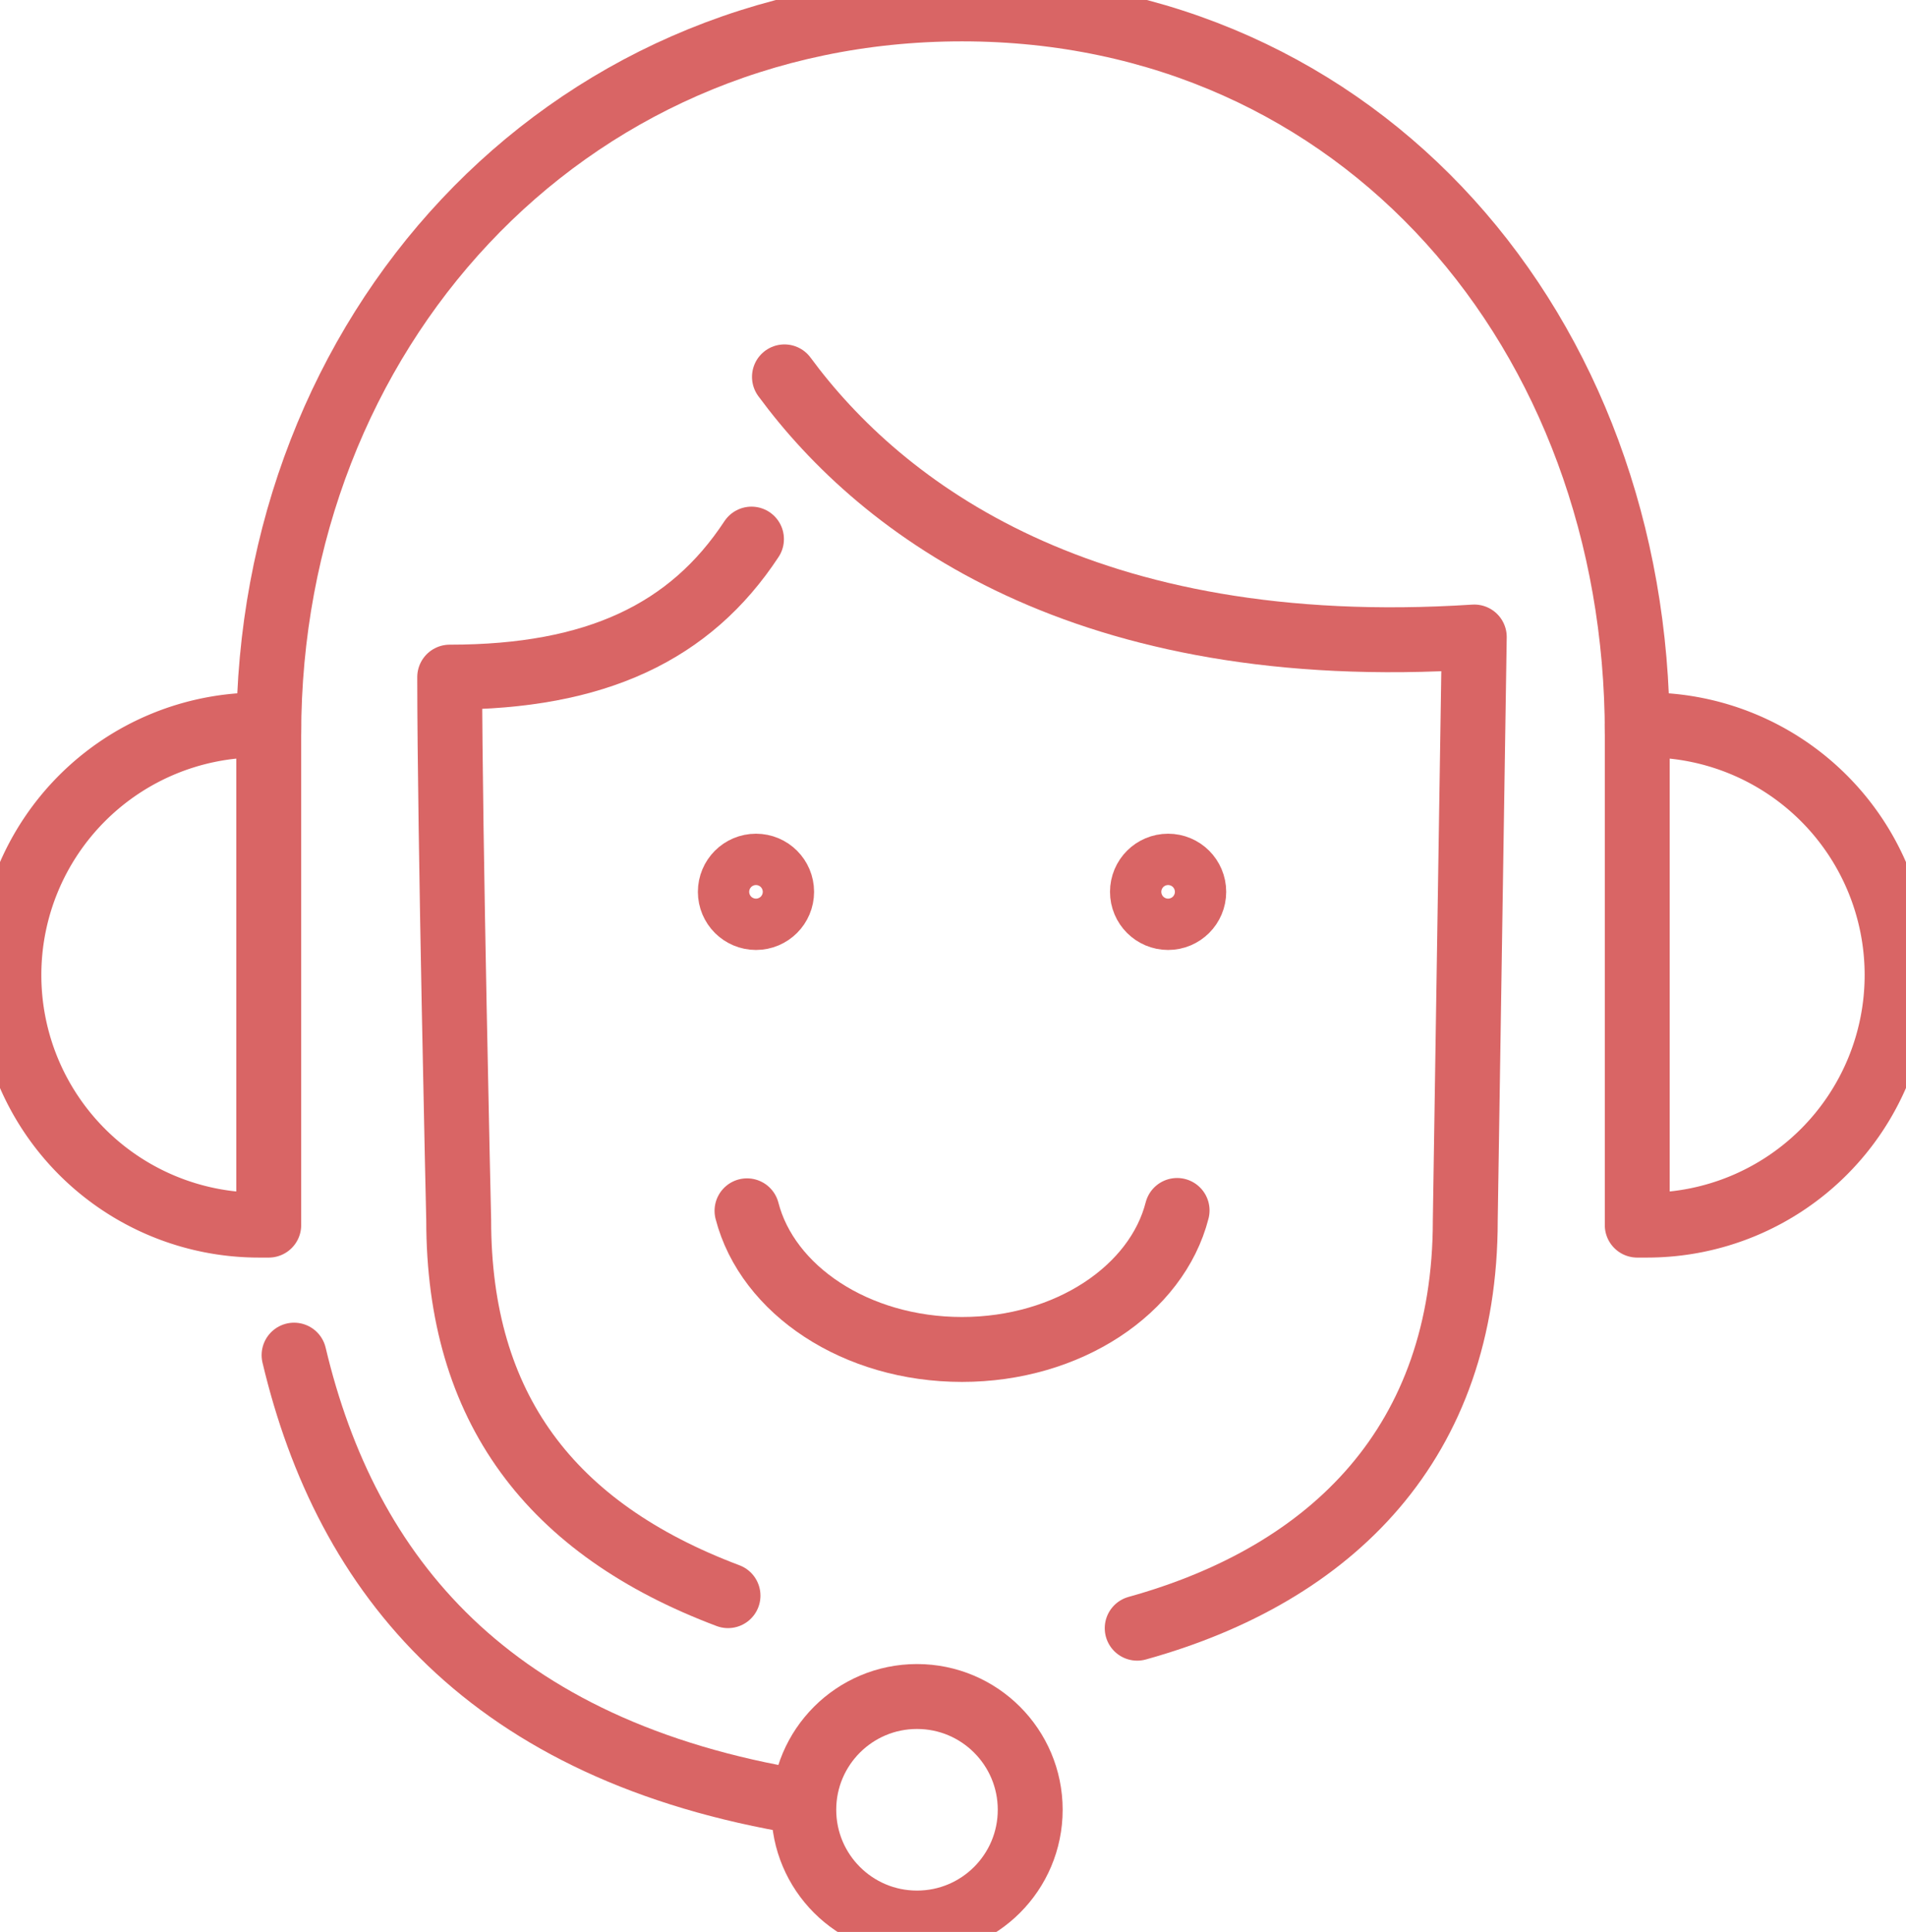
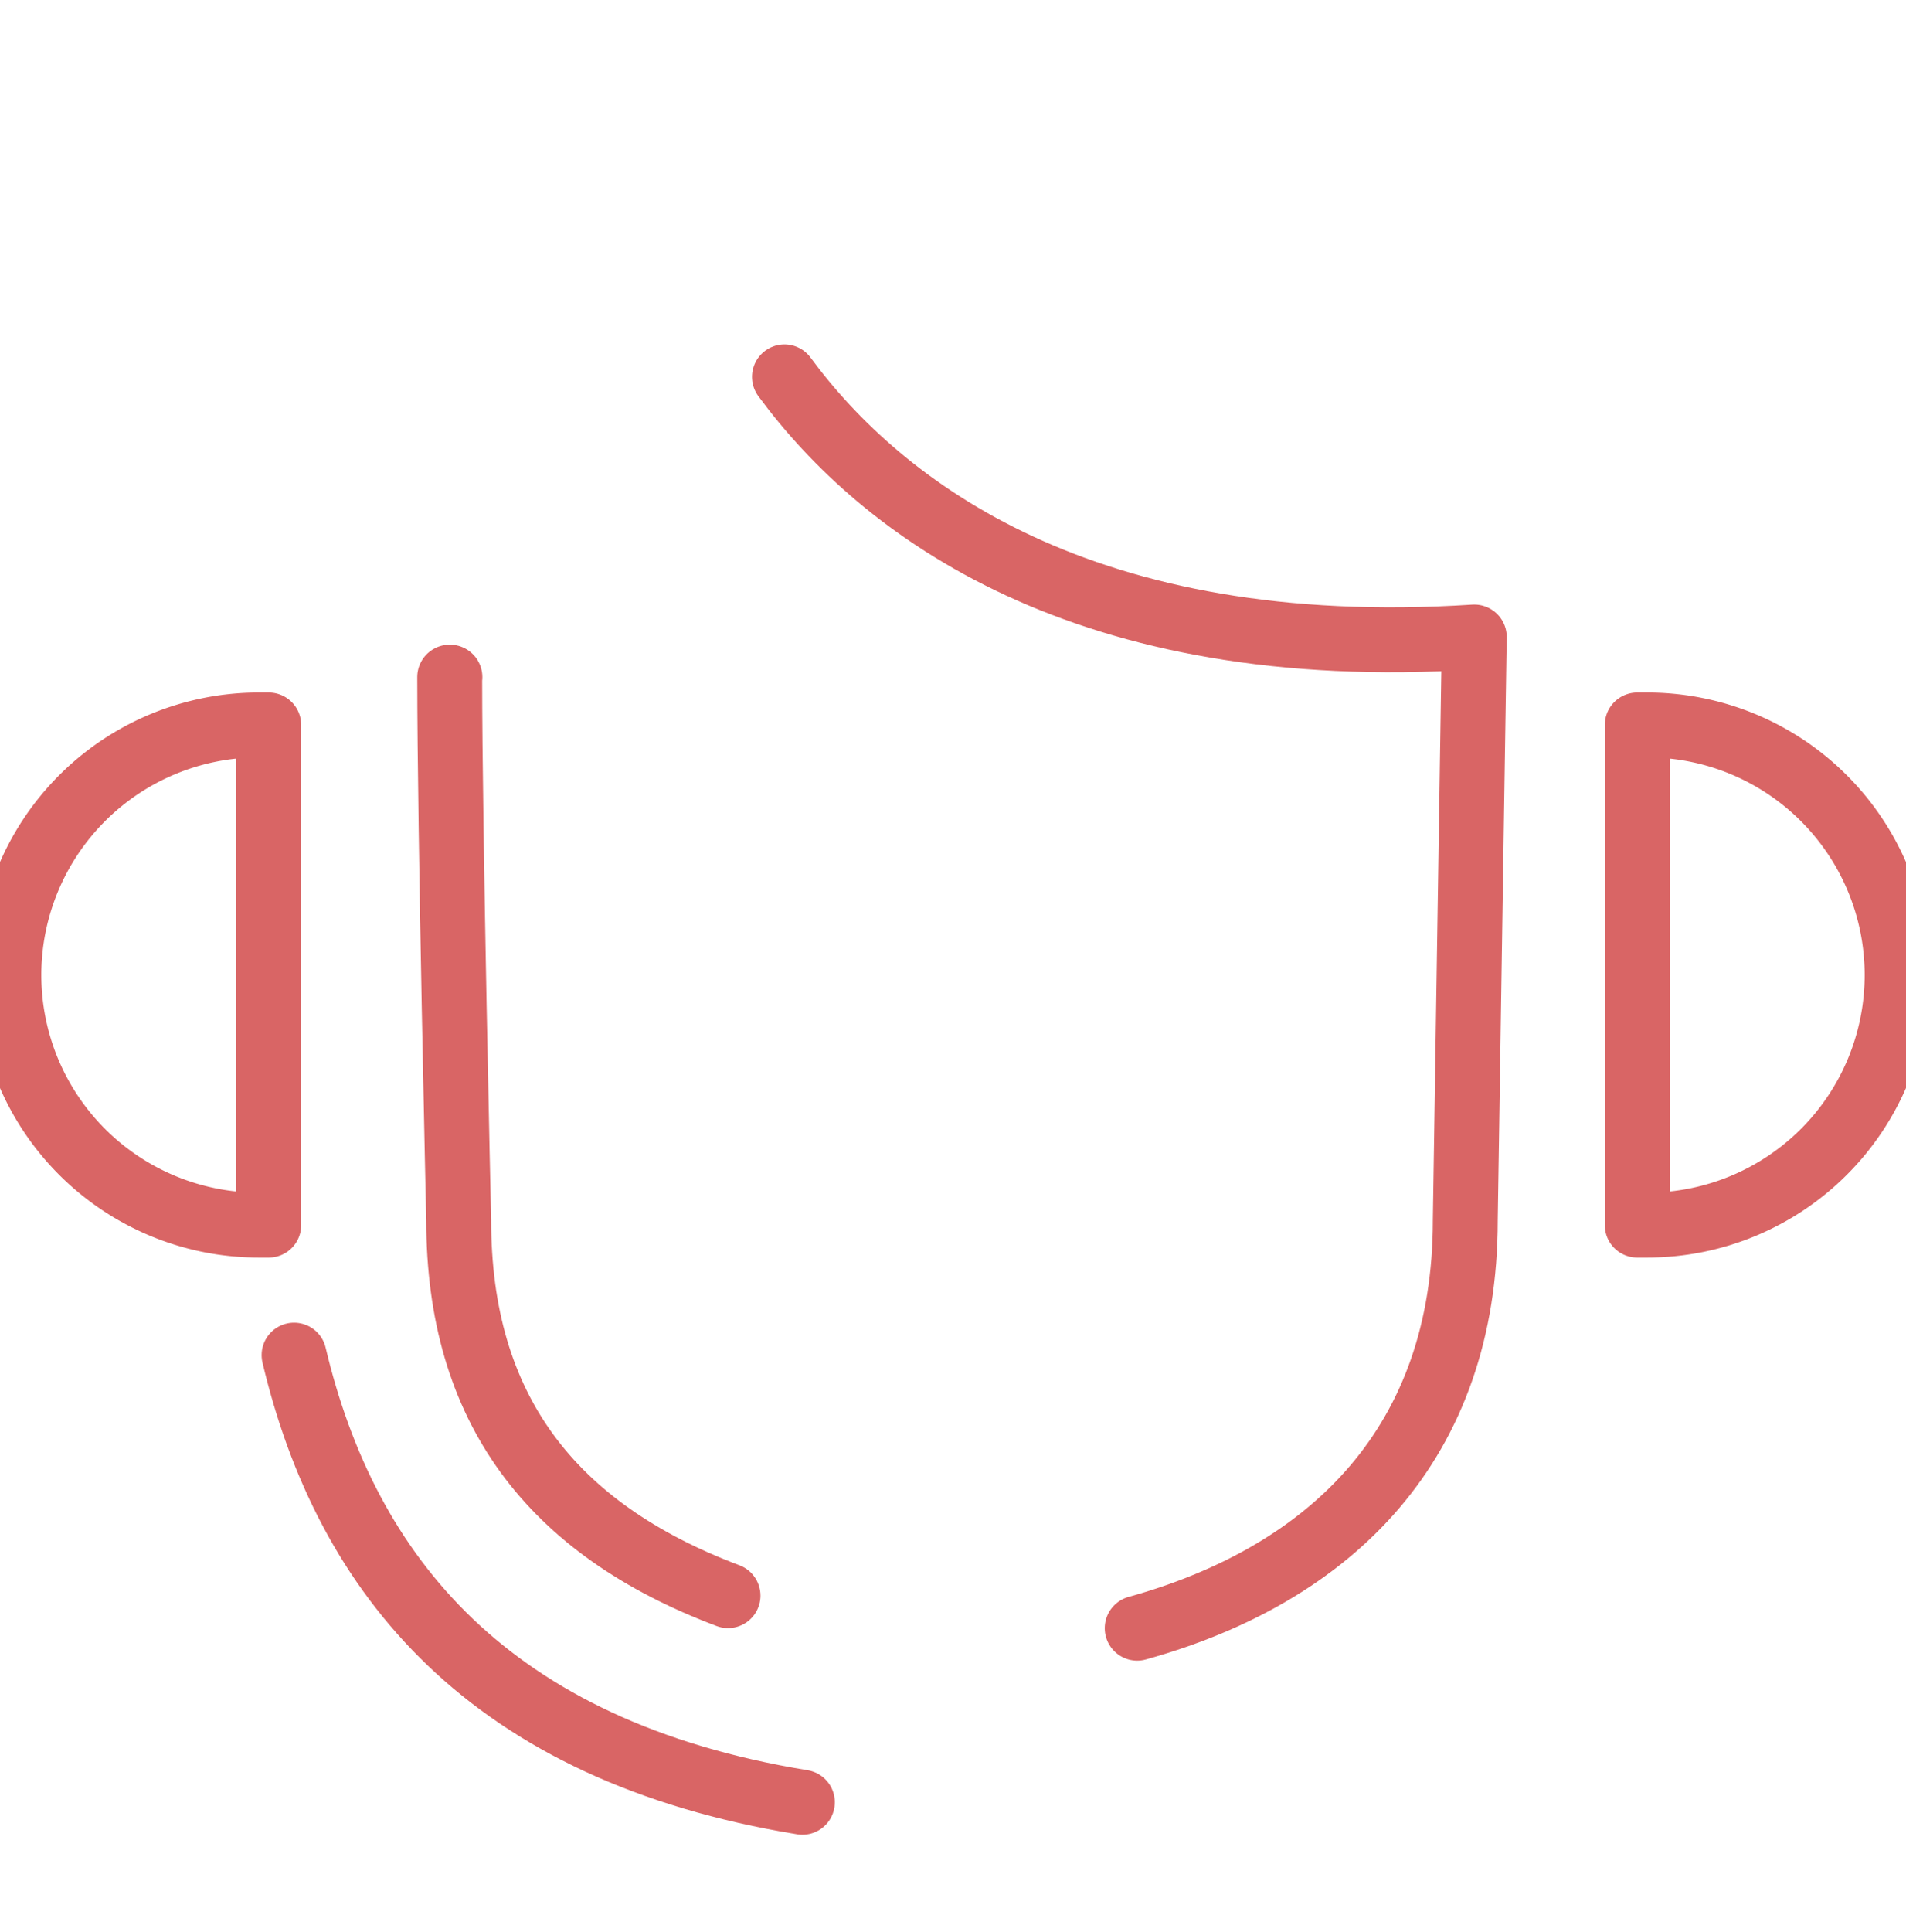
<svg xmlns="http://www.w3.org/2000/svg" id="Group_2083" data-name="Group 2083" width="88.117" height="89.278" viewBox="0 0 88.117 89.278">
  <defs>
    <clipPath id="clip-path">
      <rect id="Rectangle_1110" data-name="Rectangle 1110" width="88.117" height="89.278" fill="none" />
    </clipPath>
  </defs>
  <g id="Group_2082" data-name="Group 2082" clip-path="url(#clip-path)">
-     <circle id="Ellipse_21" data-name="Ellipse 21" cx="5.234" cy="5.234" r="5.234" transform="translate(37.16 78.398)" fill="none" stroke="#d96565" stroke-linecap="round" stroke-linejoin="round" stroke-width="3" />
-     <path id="Path_7499" data-name="Path 7499" d="M45.308,35.006C45.308,16.5,58.853,1.5,77.358,1.5s31.218,15,31.218,33.506" transform="translate(-32.883 -1.089)" fill="none" stroke="#d96565" stroke-linecap="round" stroke-linejoin="round" stroke-width="3" />
    <path id="Path_7500" data-name="Path 7500" d="M73.072,249.026c-14.48-2.37-21.079-10.453-23.5-20.662" transform="translate(-35.977 -165.741)" fill="none" stroke="#d96565" stroke-linecap="round" stroke-linejoin="round" stroke-width="3" />
    <path id="Path_7501" data-name="Path 7501" d="M276.479,145.282h-.457V122.17h.457a11.556,11.556,0,0,1,0,23.112Z" transform="translate(-200.33 -88.668)" fill="none" stroke="#d96565" stroke-linecap="round" stroke-linejoin="round" stroke-width="3" />
    <path id="Path_7502" data-name="Path 7502" d="M13.056,145.282h.457V122.17h-.457a11.556,11.556,0,0,0,0,23.112Z" transform="translate(-1.089 -88.668)" fill="none" stroke="#d96565" stroke-linecap="round" stroke-linejoin="round" stroke-width="3" />
-     <path id="Path_7503" data-name="Path 7503" d="M88.681,139.665c-8.208-3.09-12.451-8.679-12.451-17.346,0,0-.416-17.977-.416-25.1h.01c6.755,0,11.112-2.079,13.942-6.378" transform="translate(-55.024 -65.928)" fill="none" stroke="#d96565" stroke-linecap="round" stroke-linejoin="round" stroke-width="3" />
+     <path id="Path_7503" data-name="Path 7503" d="M88.681,139.665c-8.208-3.09-12.451-8.679-12.451-17.346,0,0-.416-17.977-.416-25.1h.01" transform="translate(-55.024 -65.928)" fill="none" stroke="#d96565" stroke-linecap="round" stroke-linejoin="round" stroke-width="3" />
    <path id="Path_7504" data-name="Path 7504" d="M148.559,121.335c9.059-2.516,15.168-8.617,15.168-18.849l.416-26.955c-18.035,1.167-27.392-5.914-31.892-12.021" transform="translate(-95.985 -46.094)" fill="none" stroke="#d96565" stroke-linecap="round" stroke-linejoin="round" stroke-width="3" />
-     <path id="Path_7505" data-name="Path 7505" d="M145.819,203.982c-.938,3.664-5.034,6.423-9.944,6.423s-8.994-2.75-9.94-6.407" transform="translate(-91.4 -148.045)" fill="none" stroke="#d96565" stroke-linecap="round" stroke-linejoin="round" stroke-width="3" />
-     <circle id="Ellipse_22" data-name="Ellipse 22" cx="1.186" cy="1.186" r="1.186" transform="translate(52.817 40.027)" fill="none" stroke="#d96565" stroke-linecap="round" stroke-linejoin="round" stroke-width="3" />
-     <circle id="Ellipse_23" data-name="Ellipse 23" cx="1.186" cy="1.186" r="1.186" transform="translate(33.764 40.027)" fill="none" stroke="#d96565" stroke-linecap="round" stroke-linejoin="round" stroke-width="3" />
  </g>
</svg>